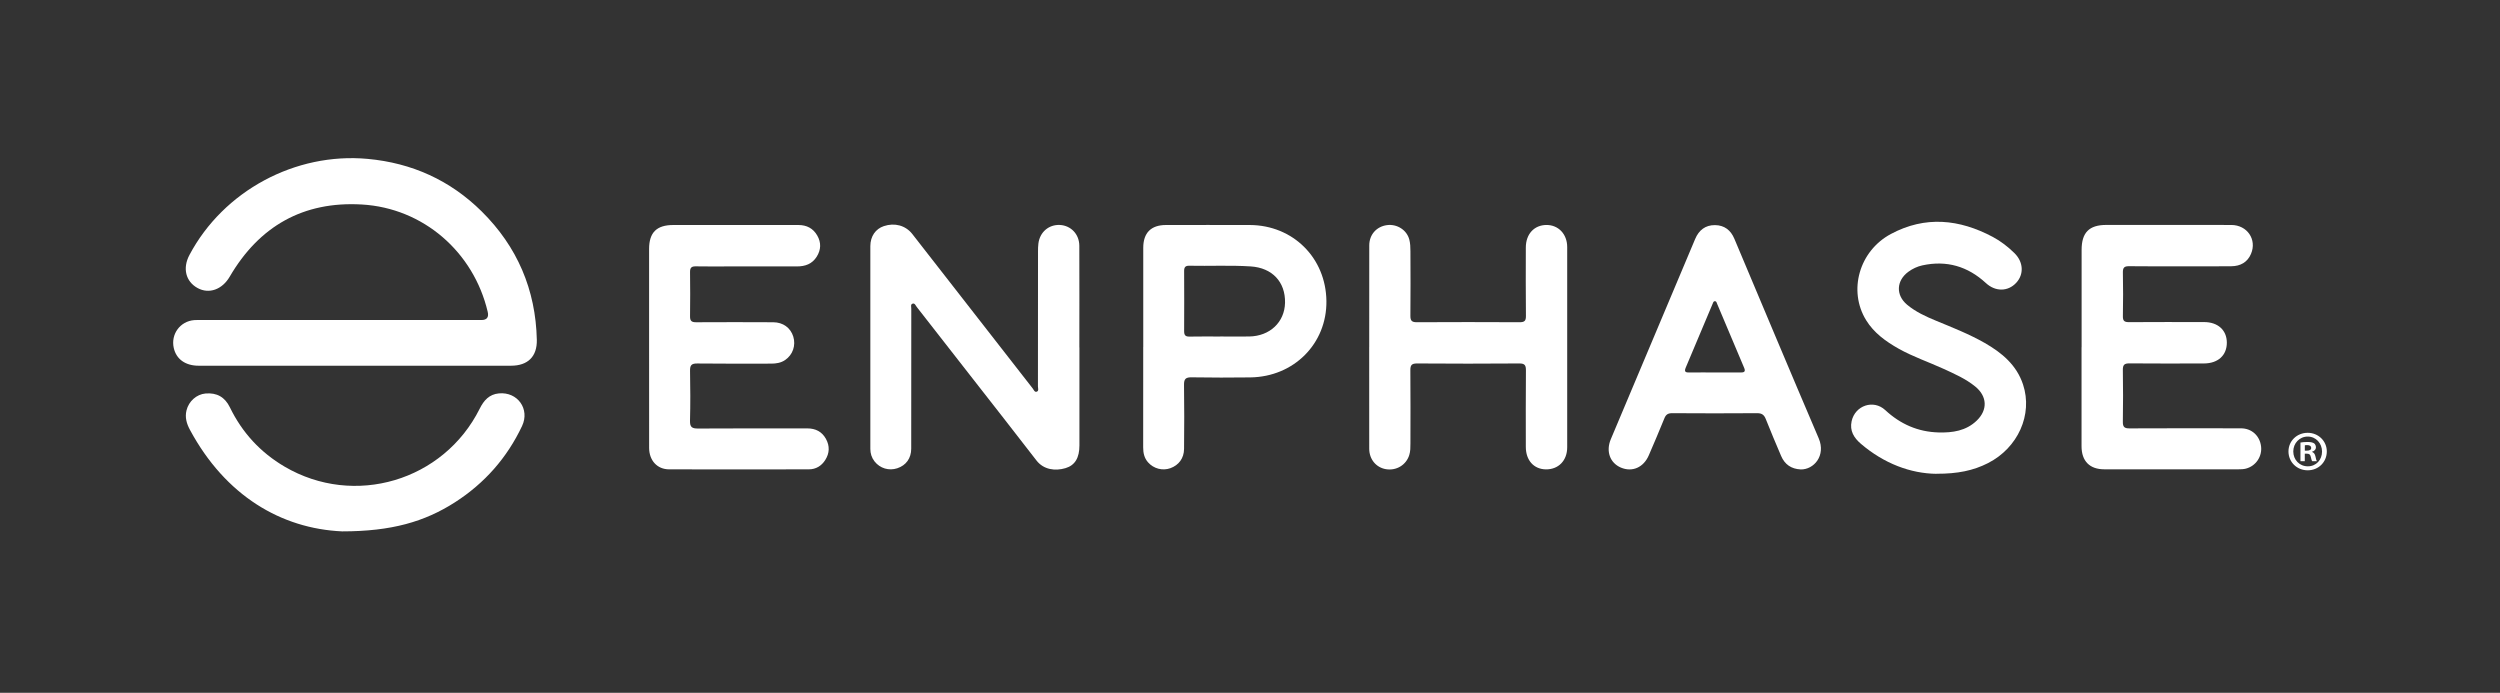
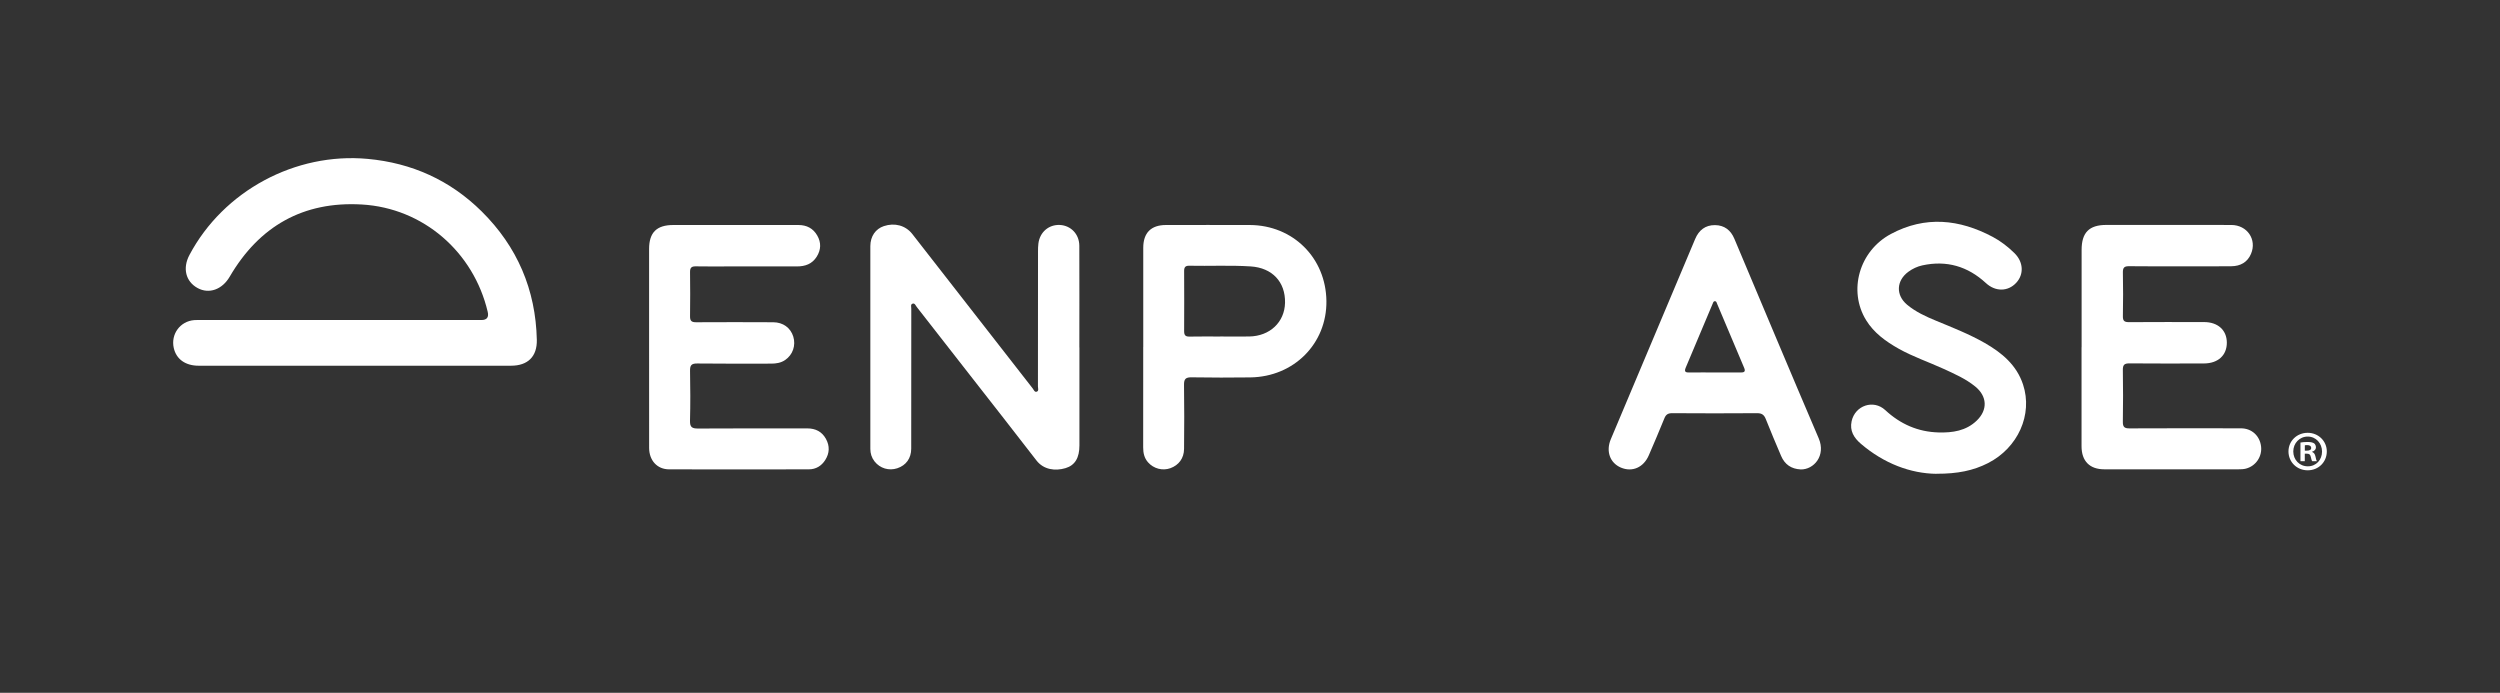
<svg xmlns="http://www.w3.org/2000/svg" width="332" height="92" viewBox="0 0 332 92" fill="none">
  <rect x="0" y="0" width="332" height="92" fill="#333333" stroke="none" />
  <g clip-path="url(#clip0_2033_751)">
    <path d="M309 59.952C309 61.357 307.9 62.457 306.462 62.457C305.024 62.457 303.909 61.357 303.909 59.952C303.909 58.547 305.043 57.476 306.462 57.476C307.881 57.476 309 58.576 309 59.952ZM304.548 59.952C304.548 61.052 305.362 61.928 306.481 61.928C307.6 61.928 308.367 61.052 308.367 59.967C308.367 58.881 307.567 57.976 306.467 57.976C305.367 57.976 304.548 58.867 304.548 59.952ZM306.071 61.248H305.5V58.771C305.728 58.724 306.043 58.695 306.452 58.695C306.919 58.695 307.133 58.771 307.314 58.876C307.448 58.981 307.557 59.176 307.557 59.419C307.557 59.69 307.348 59.9 307.043 59.99V60.019C307.286 60.109 307.419 60.29 307.495 60.624C307.571 61 307.614 61.152 307.676 61.243H307.057C306.981 61.152 306.938 60.924 306.862 60.638C306.814 60.367 306.667 60.248 306.348 60.248H306.076V61.243L306.071 61.248ZM306.086 59.847H306.357C306.676 59.847 306.928 59.743 306.928 59.486C306.928 59.262 306.762 59.109 306.4 59.109C306.248 59.109 306.143 59.124 306.081 59.138V59.847H306.086Z" fill="white" />
    <path d="M47.157 48.567C40.229 48.567 33.305 48.567 26.376 48.567C24.614 48.567 23.41 47.695 23.076 46.214C22.662 44.376 23.924 42.657 25.8 42.51C26.1 42.486 26.4 42.5 26.7 42.5C39.11 42.5 51.519 42.5 63.924 42.5C64.657 42.5 64.938 42.136 64.767 41.41C62.895 33.452 56.2 27.628 48.052 27.157C40.276 26.705 34.419 30.033 30.5 36.752C29.514 38.438 27.776 39.095 26.233 38.248C24.657 37.381 24.224 35.619 25.157 33.862C29.676 25.338 39.238 20.214 48.829 21.1C54.71 21.643 59.786 23.943 63.962 28.071C68.686 32.743 71.143 38.462 71.29 45.133C71.338 47.352 70.095 48.567 67.862 48.567C60.962 48.567 54.062 48.567 47.162 48.567H47.157Z" fill="white" />
    <path d="M143.348 46.143C143.348 50.481 143.348 54.814 143.348 59.152C143.348 60.776 142.776 61.791 141.495 62.171C140.152 62.571 138.605 62.395 137.643 61.152C134.748 57.395 131.814 53.667 128.895 49.924C126.514 46.871 124.138 43.819 121.748 40.771C121.595 40.576 121.481 40.2 121.157 40.338C120.905 40.443 121.024 40.776 121.019 41.01C121.014 47.2 121.019 53.391 121.01 59.581C121.01 60.862 120.324 61.8 119.157 62.186C118.052 62.552 116.867 62.2 116.143 61.281C115.757 60.791 115.581 60.229 115.581 59.609C115.581 50.638 115.576 41.667 115.581 32.691C115.581 31.376 116.281 30.395 117.371 30.029C118.805 29.548 120.248 29.933 121.143 31.062C122.291 32.514 123.419 33.986 124.562 35.448C128.752 40.824 132.943 46.2 137.133 51.571C137.276 51.757 137.391 52.095 137.652 52.024C137.995 51.929 137.838 51.557 137.838 51.314C137.848 45.343 137.843 39.371 137.848 33.395C137.848 33.043 137.852 32.686 137.9 32.333C138.09 30.819 139.286 29.8 140.762 29.876C142.219 29.952 143.329 31.105 143.333 32.638C143.352 37.138 143.338 41.638 143.338 46.138L143.348 46.143Z" fill="white" />
    <path d="M276.438 46.109C276.438 41.8 276.438 37.495 276.438 33.186C276.438 30.886 277.438 29.871 279.71 29.871C285.243 29.871 290.781 29.862 296.314 29.876C298.429 29.881 299.743 31.809 298.933 33.714C298.457 34.838 297.519 35.343 296.329 35.357C294.39 35.381 292.457 35.367 290.519 35.367C287.929 35.367 285.338 35.386 282.748 35.352C282.095 35.343 281.905 35.552 281.919 36.195C281.957 38.128 281.957 40.066 281.919 42C281.909 42.628 282.133 42.781 282.724 42.781C286.052 42.757 289.376 42.767 292.705 42.771C294.533 42.771 295.709 43.838 295.724 45.481C295.738 47.176 294.562 48.262 292.686 48.267C289.386 48.276 286.086 48.286 282.786 48.257C282.1 48.252 281.905 48.467 281.914 49.138C281.952 51.428 281.952 53.719 281.914 56.009C281.905 56.686 282.105 56.895 282.79 56.89C287.724 56.867 292.662 56.871 297.595 56.881C299.019 56.881 300.086 57.857 300.267 59.257C300.443 60.6 299.586 61.89 298.257 62.233C297.948 62.314 297.609 62.324 297.286 62.324C291.343 62.328 285.395 62.328 279.452 62.324C277.509 62.324 276.433 61.238 276.429 59.271C276.419 54.881 276.429 50.495 276.429 46.105L276.438 46.109Z" fill="white" />
    <path d="M86.2 46.067C86.2 41.733 86.2 37.395 86.2 33.062C86.2 30.871 87.205 29.881 89.414 29.881C94.952 29.881 100.486 29.881 106.024 29.881C107.119 29.881 107.981 30.314 108.533 31.281C109.071 32.219 109.033 33.162 108.471 34.071C107.867 35.052 106.929 35.386 105.819 35.381C102.79 35.371 99.767 35.381 96.738 35.381C95.29 35.381 93.848 35.4 92.4 35.371C91.833 35.362 91.633 35.552 91.638 36.124C91.662 38.086 91.667 40.052 91.638 42.014C91.629 42.643 91.871 42.8 92.457 42.795C95.867 42.776 99.276 42.776 102.686 42.795C103.995 42.8 104.99 43.538 105.348 44.7C105.705 45.876 105.286 47.105 104.281 47.8C103.719 48.19 103.081 48.29 102.414 48.29C99.143 48.29 95.867 48.314 92.595 48.271C91.819 48.262 91.624 48.514 91.638 49.252C91.681 51.462 91.691 53.671 91.633 55.876C91.61 56.738 91.909 56.914 92.714 56.909C97.543 56.876 102.367 56.895 107.195 56.89C108.305 56.89 109.157 57.319 109.691 58.295C110.205 59.233 110.167 60.186 109.595 61.086C109.095 61.876 108.352 62.328 107.414 62.328C101.224 62.343 95.033 62.347 88.843 62.328C87.276 62.324 86.21 61.148 86.205 59.49C86.191 55.019 86.205 50.547 86.2 46.076V46.067Z" fill="white" />
-     <path d="M181.833 46.09C181.833 41.59 181.824 37.09 181.838 32.59C181.838 31.148 182.814 30.076 184.2 29.895C185.529 29.724 186.824 30.538 187.157 31.819C187.286 32.314 187.305 32.843 187.305 33.357C187.319 36.219 187.329 39.086 187.3 41.948C187.295 42.595 187.5 42.791 188.143 42.791C192.7 42.767 197.252 42.767 201.81 42.791C202.452 42.791 202.652 42.61 202.643 41.957C202.61 38.929 202.624 35.905 202.629 32.876C202.629 31.086 203.738 29.881 205.376 29.876C206.952 29.872 208.124 31.086 208.124 32.81C208.133 41.672 208.133 50.538 208.124 59.4C208.124 61.176 206.957 62.348 205.3 62.333C203.695 62.314 202.629 61.133 202.629 59.352C202.629 55.971 202.61 52.59 202.643 49.21C202.648 48.529 202.514 48.257 201.753 48.267C197.224 48.305 192.695 48.3 188.167 48.267C187.472 48.267 187.291 48.5 187.295 49.162C187.324 52.405 187.31 55.652 187.305 58.9C187.305 59.419 187.305 59.943 187.148 60.438C186.738 61.748 185.448 62.529 184.072 62.31C182.762 62.1 181.838 61.01 181.833 59.59C181.819 55.09 181.833 50.59 181.829 46.09H181.833Z" fill="white" />
    <path d="M257.181 62.924C253.738 62.89 250.19 61.557 247.129 58.938C246.2 58.143 245.619 57.209 245.895 55.938C246.352 53.847 248.795 53.009 250.362 54.462C252.371 56.328 254.71 57.352 257.433 57.428C259.29 57.481 261.1 57.224 262.519 55.847C263.995 54.419 263.9 52.619 262.305 51.324C261.043 50.3 259.567 49.652 258.105 48.981C256.124 48.076 254.048 47.376 252.138 46.304C250.433 45.343 248.857 44.209 247.819 42.519C245.41 38.6 246.895 33.328 251.114 31.071C255.671 28.633 260.2 29.1 264.643 31.462C265.705 32.028 266.652 32.766 267.514 33.609C268.714 34.785 268.809 36.424 267.748 37.562C266.652 38.738 264.995 38.757 263.733 37.595C261.314 35.366 258.51 34.538 255.281 35.243C254.61 35.39 253.99 35.685 253.433 36.09C251.824 37.271 251.738 39.19 253.262 40.466C254.405 41.419 255.748 42.033 257.11 42.595C259.3 43.5 261.514 44.371 263.576 45.547C265.848 46.847 267.81 48.476 268.662 51.071C269.976 55.057 267.986 59.471 264.01 61.5C262.048 62.5 259.957 62.924 257.186 62.914L257.181 62.924Z" fill="white" />
    <path d="M239.129 62.338C237.895 62.281 237.019 61.691 236.533 60.552C235.838 58.924 235.148 57.295 234.495 55.648C234.271 55.086 233.967 54.867 233.348 54.871C229.586 54.9 225.824 54.895 222.062 54.871C221.514 54.871 221.233 55.043 221.029 55.557C220.371 57.2 219.662 58.824 218.967 60.452C218.271 62.081 216.767 62.738 215.252 62.095C213.805 61.476 213.238 59.933 213.919 58.319C217.648 49.452 221.386 40.595 225.119 31.733C225.609 30.567 226.471 29.881 227.757 29.895C228.995 29.91 229.843 30.562 230.324 31.709C234.048 40.548 237.752 49.391 241.524 58.209C242.509 60.514 240.871 62.381 239.124 62.343L239.129 62.338ZM227.709 49.462C228.881 49.462 230.052 49.452 231.224 49.462C231.695 49.467 231.805 49.281 231.629 48.862C230.429 46.029 229.238 43.191 228.038 40.357C227.976 40.214 227.948 40.01 227.757 39.995C227.557 39.981 227.505 40.176 227.448 40.319C226.252 43.152 225.067 45.995 223.862 48.829C223.619 49.4 223.881 49.476 224.362 49.467C225.481 49.452 226.595 49.462 227.714 49.462H227.709Z" fill="white" />
    <path d="M151.824 46.086C151.824 41.695 151.824 37.305 151.824 32.914C151.824 30.919 152.857 29.881 154.843 29.881C158.553 29.881 162.262 29.867 165.972 29.881C171.714 29.905 176.081 34.248 176.148 39.976C176.214 45.629 171.834 50.043 166.043 50.119C163.453 50.152 160.857 50.152 158.267 50.109C157.495 50.095 157.224 50.295 157.238 51.105C157.281 53.938 157.272 56.776 157.243 59.614C157.233 60.857 156.543 61.771 155.429 62.176C154.386 62.552 153.2 62.243 152.453 61.39C151.957 60.824 151.814 60.157 151.814 59.419C151.824 54.971 151.819 50.529 151.819 46.081L151.824 46.086ZM162.048 44.686C163.329 44.686 164.61 44.7 165.891 44.686C168.633 44.643 170.595 42.79 170.653 40.209C170.71 37.428 168.943 35.567 166.1 35.381C163.376 35.205 160.648 35.347 157.924 35.29C157.429 35.281 157.253 35.481 157.253 35.967C157.267 38.638 157.267 41.309 157.253 43.981C157.253 44.505 157.419 44.709 157.957 44.7C159.319 44.671 160.681 44.69 162.048 44.69V44.686Z" fill="white" />
-     <path d="M45.434 70.567C37.343 70.2 29.943 65.838 25.229 57.091C24.786 56.272 24.538 55.434 24.767 54.5C25.062 53.286 26.105 52.362 27.291 52.257C28.8 52.124 29.867 52.733 30.529 54.095C32.157 57.448 34.581 60.081 37.791 61.967C47.038 67.4 58.914 63.876 63.705 54.272C64.252 53.172 64.972 52.362 66.252 52.243C68.734 52.005 70.395 54.324 69.329 56.576C67.338 60.795 64.353 64.176 60.434 66.695C56.41 69.281 51.991 70.567 45.434 70.567Z" fill="white" />
  </g>
  <defs>
    <clipPath id="clip0_2033_751">
      <rect width="286" height="49.567" fill="white" transform="translate(23 21)" />
    </clipPath>
  </defs>
</svg>